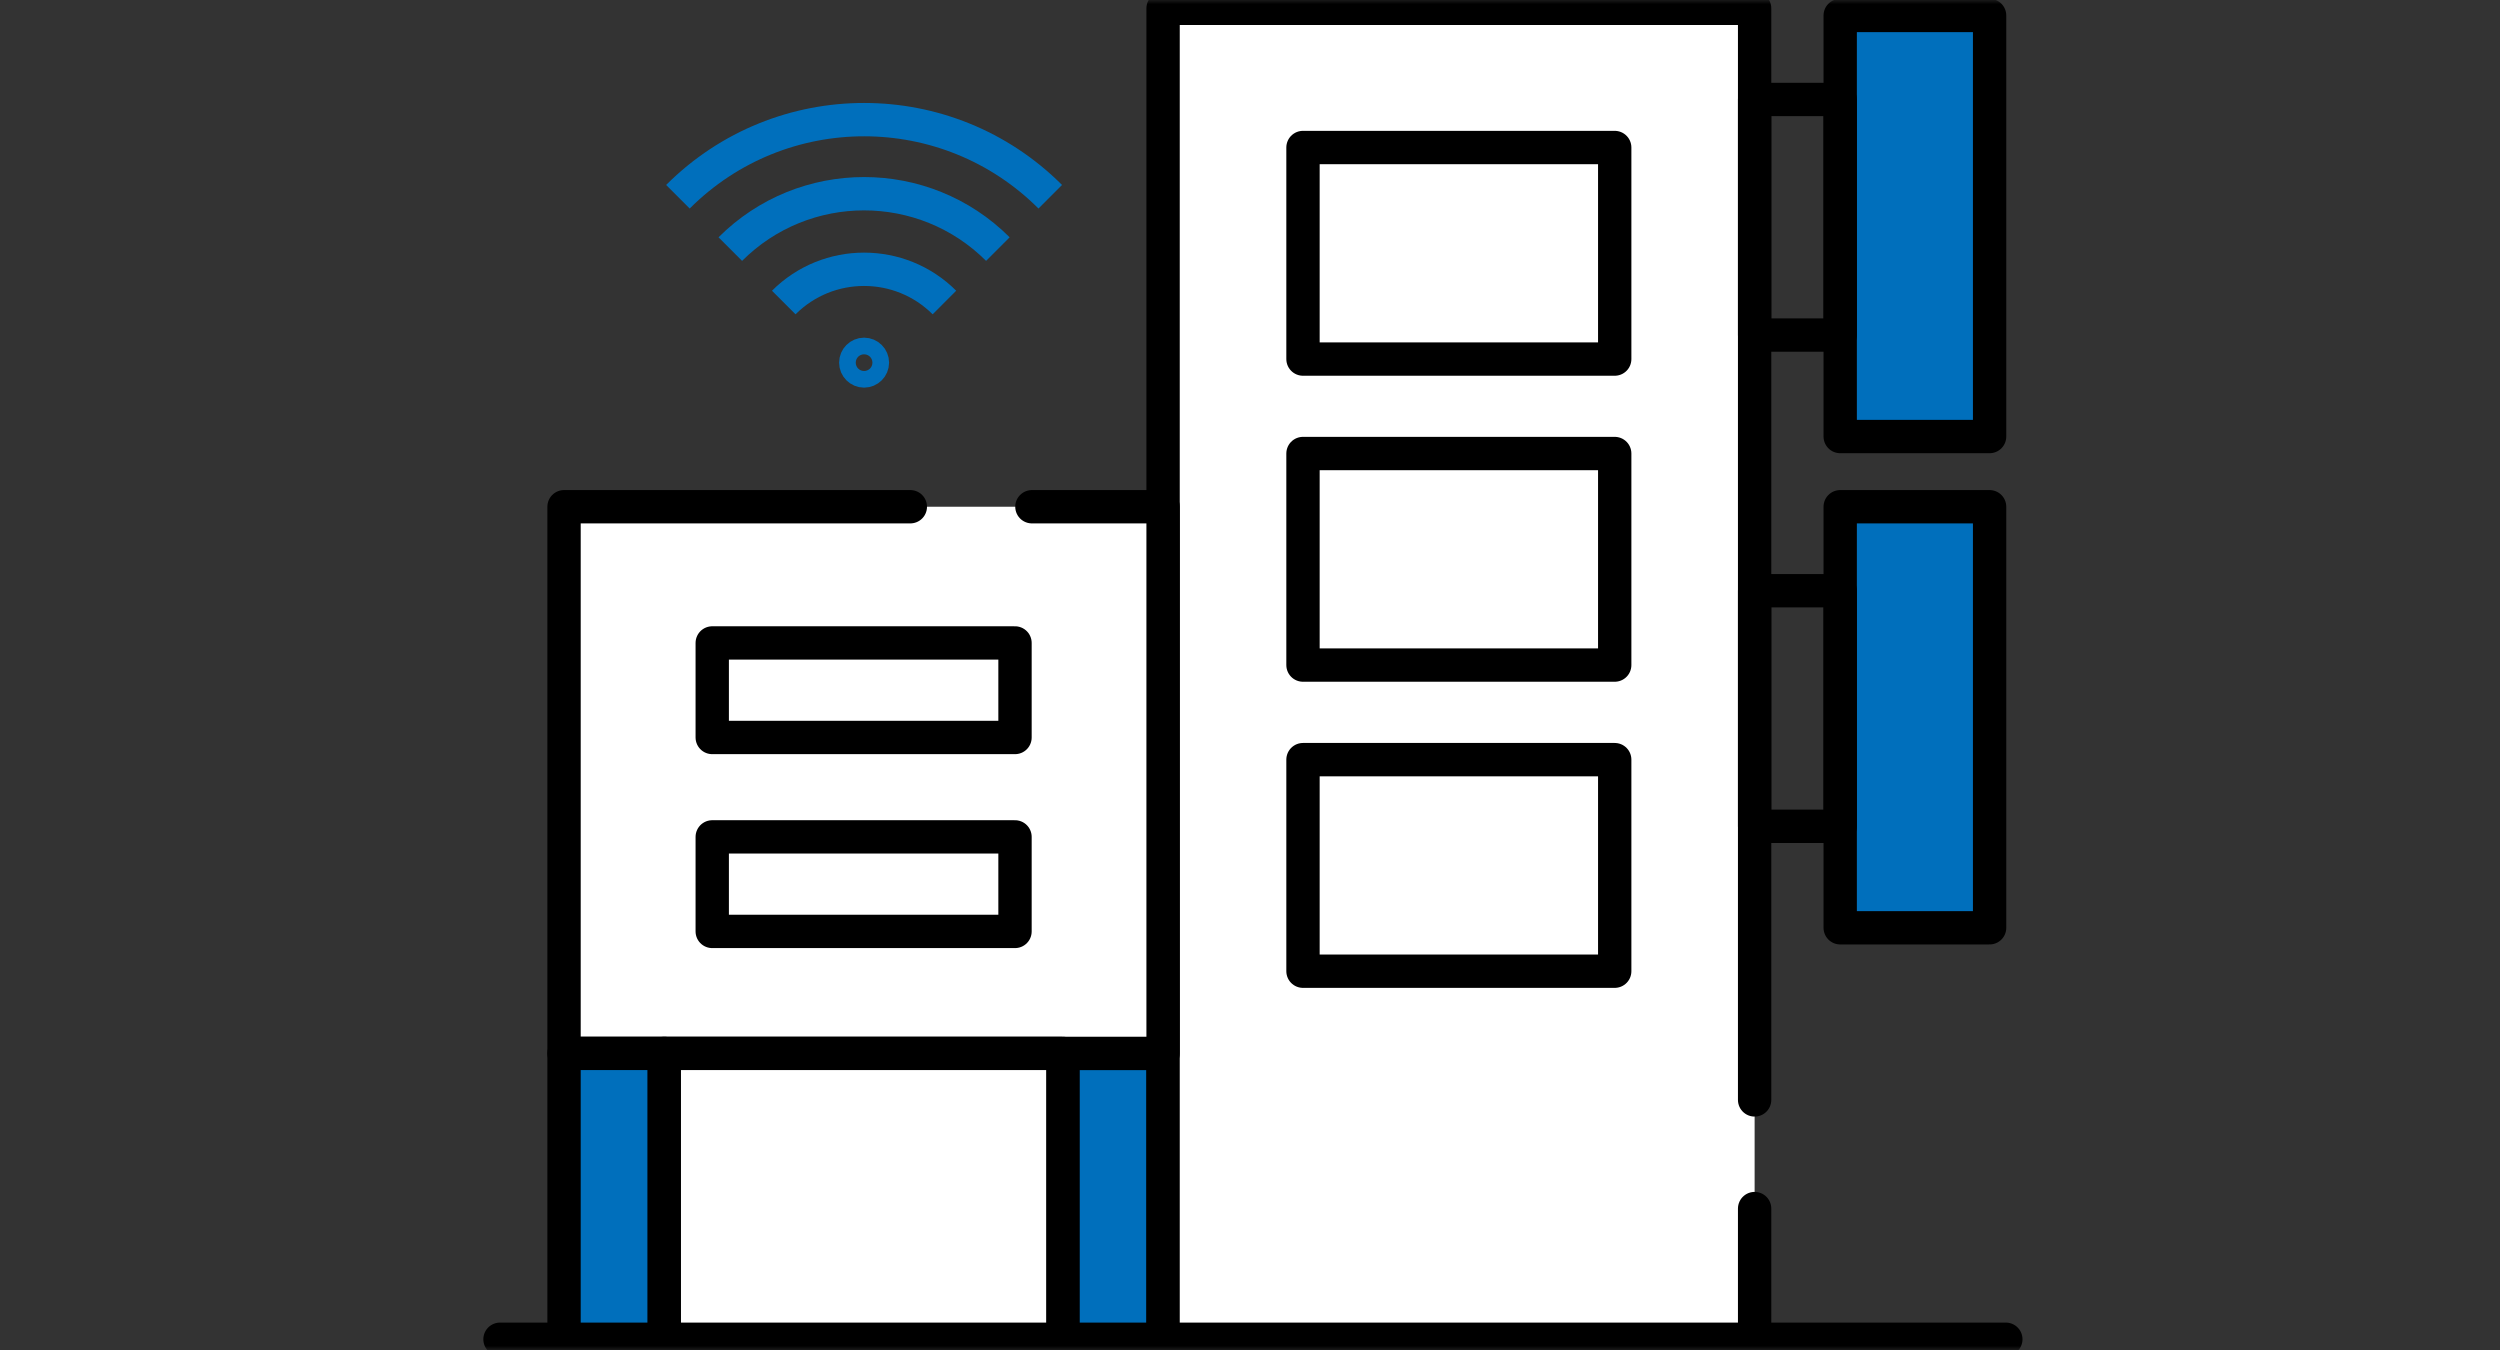
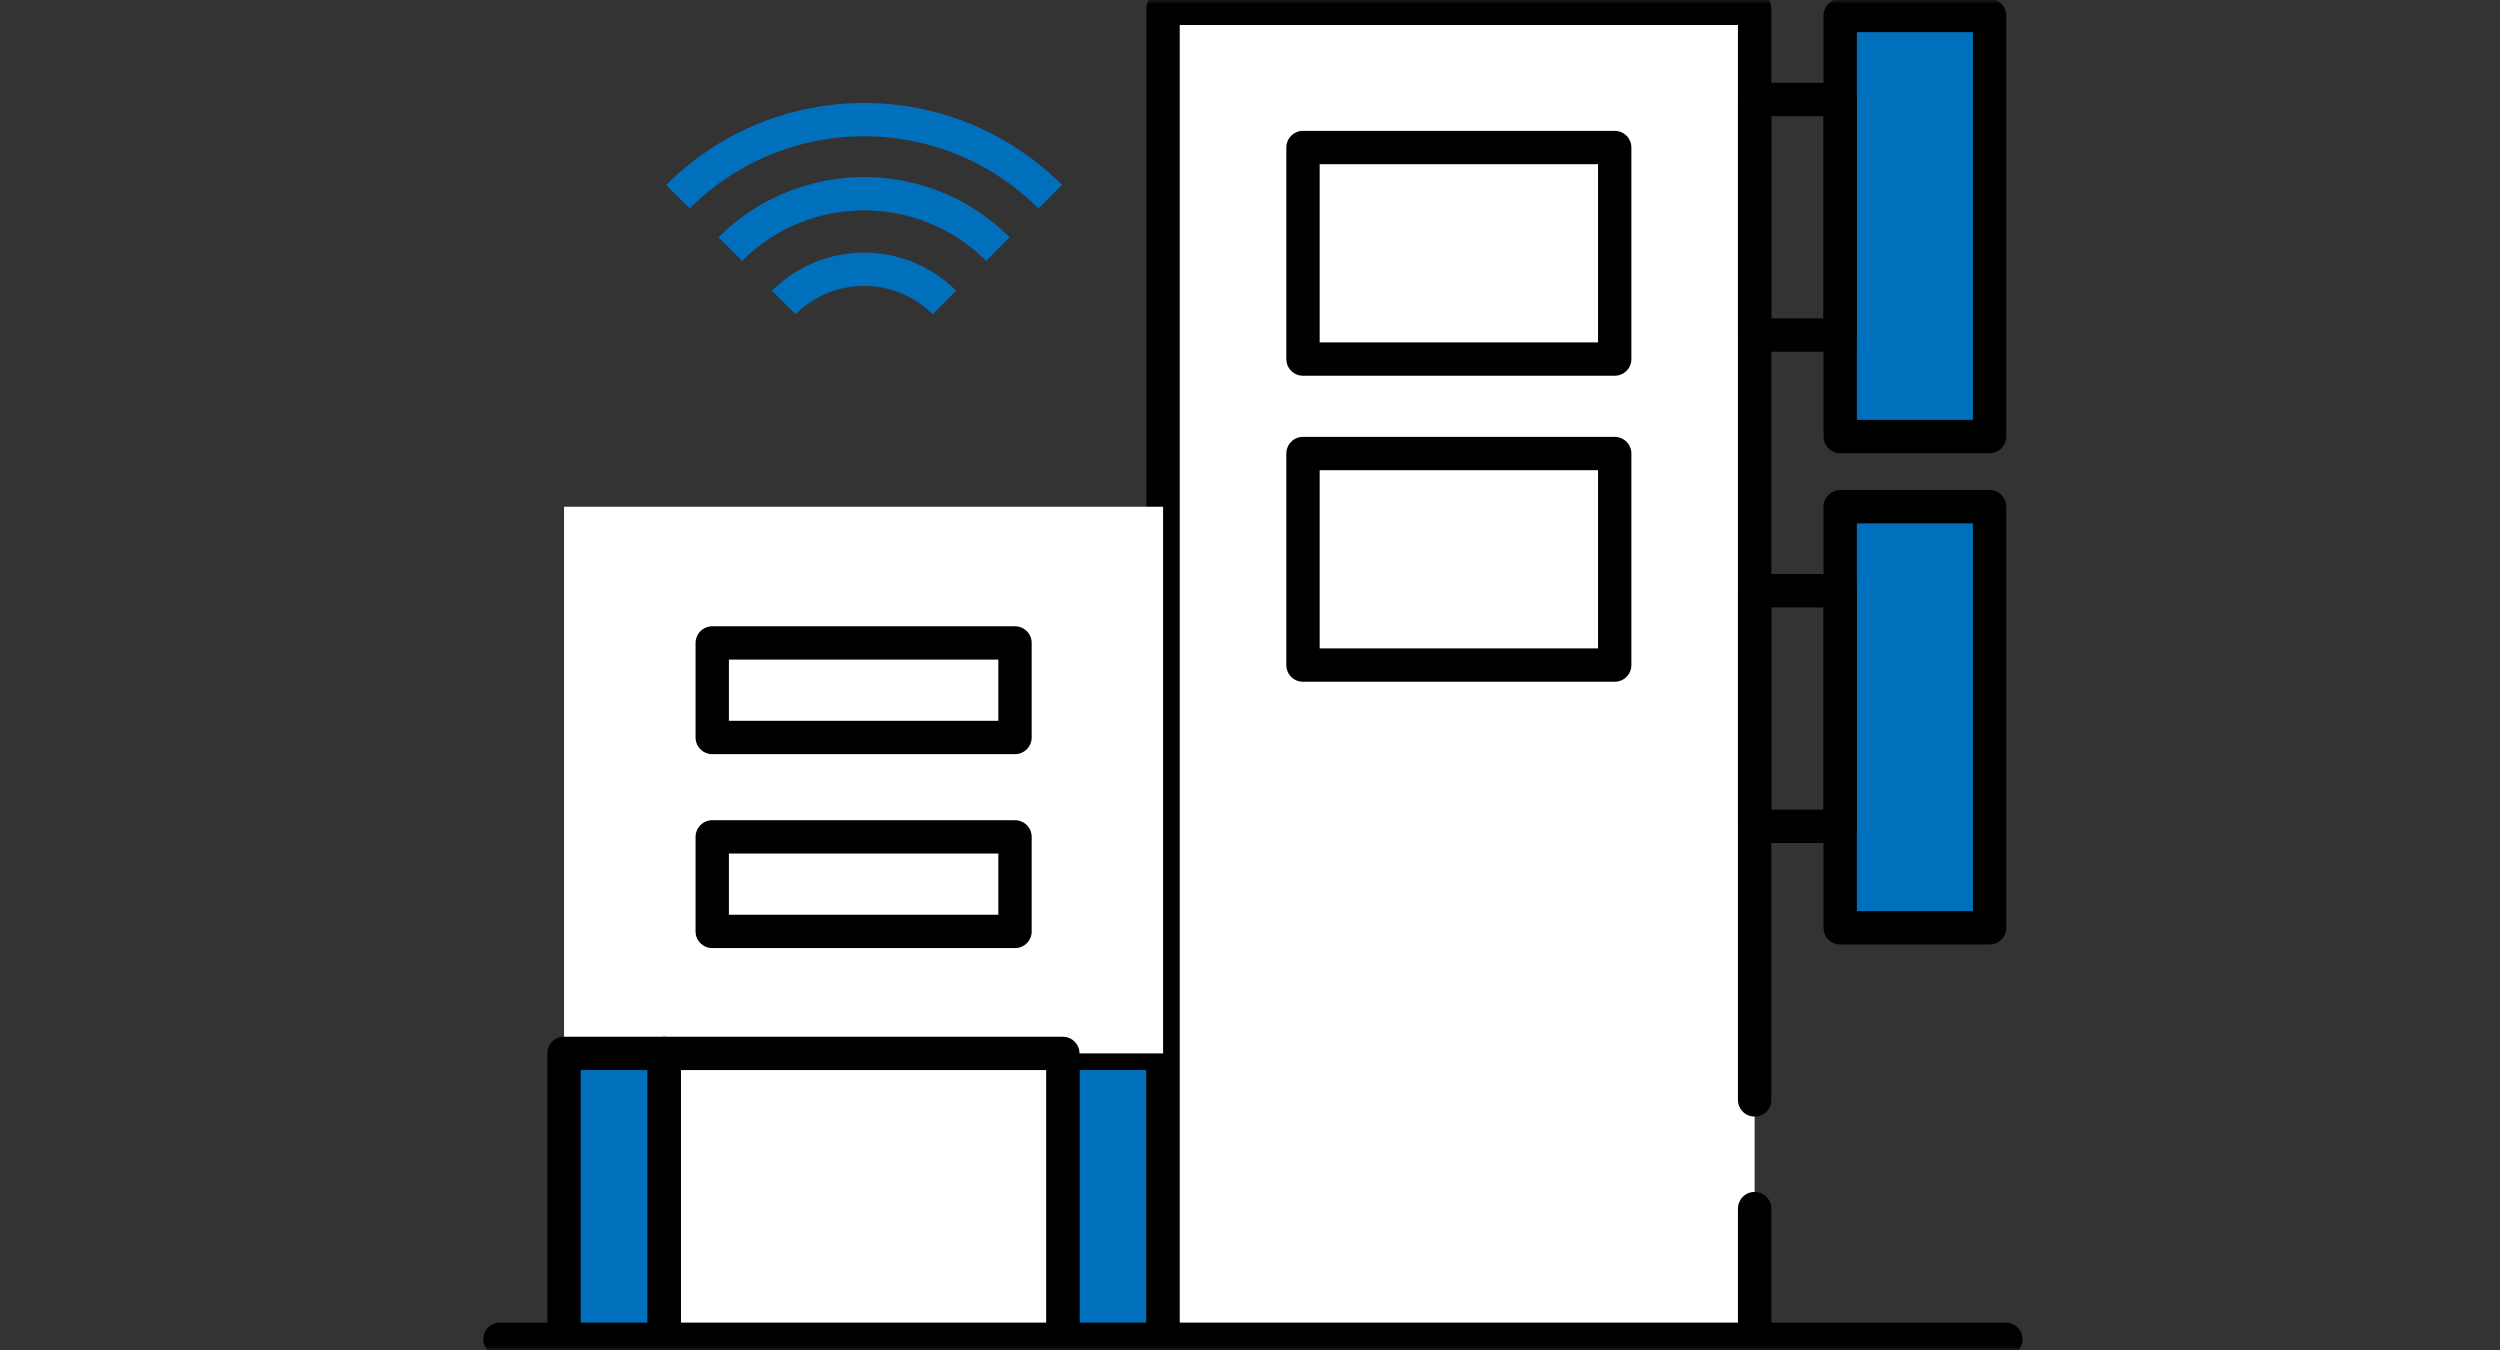
<svg xmlns="http://www.w3.org/2000/svg" width="300" height="162" viewBox="0 0 300 162" fill="none">
  <rect x="0" y="0" width="300" height="162" fill="#333333" stroke="none" />
  <mask id="mask0_484_8046" style="mask-type:alpha" maskUnits="userSpaceOnUse" x="0" y="0" width="300" height="162">
    <rect width="300" height="162" fill="#D9D9D9" />
  </mask>
  <g mask="url(#mask0_484_8046)">
    <path d="M210.554 160.71H210.859H240.7" stroke="black" stroke-width="4" stroke-linecap="round" stroke-linejoin="round" />
    <path d="M67.685 160.71H60" stroke="black" stroke-width="4" stroke-linecap="round" stroke-linejoin="round" />
    <path d="M139.57 126.409H127.539V160.71H139.57V126.409Z" fill="#006FBC" stroke="black" stroke-width="4" stroke-linecap="round" stroke-linejoin="round" />
    <path d="M210.554 131.99V1H139.57V160.711H210.554V145.028" fill="white" />
    <path d="M210.554 131.99V1H139.57V160.711H210.554V145.028" stroke="black" stroke-width="4" stroke-linecap="round" stroke-linejoin="round" />
    <path d="M109.24 60.808H67.685V126.409H139.57V60.808H123.829" fill="white" />
-     <path d="M109.24 60.808H67.685V126.409H139.57V60.808H123.829" stroke="black" stroke-width="4" stroke-linecap="round" stroke-linejoin="round" />
    <path d="M79.717 126.409H67.685V160.71H79.717V126.409Z" fill="#006FBC" stroke="black" stroke-width="4" stroke-linecap="round" stroke-linejoin="round" />
    <path d="M127.539 126.409H79.717V160.71H127.539V126.409Z" fill="white" stroke="black" stroke-width="4" stroke-linecap="round" stroke-linejoin="round" />
    <path d="M238.752 1.859H220.824V52.385H238.752V1.859Z" fill="#006FBC" stroke="black" stroke-width="4" stroke-linecap="round" stroke-linejoin="round" />
    <path d="M220.824 11.935H210.554V40.207H220.824V11.935Z" stroke="black" stroke-width="4" stroke-linecap="round" stroke-linejoin="round" />
    <path d="M238.752 60.808H220.824V111.334H238.752V60.808Z" fill="#006FBC" stroke="black" stroke-width="4" stroke-linecap="round" stroke-linejoin="round" />
    <path d="M220.824 70.885H210.554V99.156H220.824V70.885Z" stroke="black" stroke-width="4" stroke-linecap="round" stroke-linejoin="round" />
    <path d="M121.801 100.426H85.468V111.771H121.801V100.426Z" stroke="black" stroke-width="4" stroke-linecap="round" stroke-linejoin="round" />
    <path d="M121.801 77.153H85.468V88.499H121.801V77.153Z" stroke="black" stroke-width="4" stroke-linecap="round" stroke-linejoin="round" />
-     <path d="M193.766 91.156H156.359V116.545H193.766V91.156Z" stroke="black" stroke-width="4" stroke-linecap="round" stroke-linejoin="round" />
    <path d="M193.766 54.422H156.359V79.81H193.766V54.422Z" stroke="black" stroke-width="4" stroke-linecap="round" stroke-linejoin="round" />
    <path d="M193.766 17.701H156.359V43.09H193.766V17.701Z" stroke="black" stroke-width="4" stroke-linecap="round" stroke-linejoin="round" />
    <path d="M81.35 23.609C93.697 11.271 113.684 11.271 126.031 23.609" stroke="#006FBC" stroke-width="4" stroke-linejoin="round" />
    <path d="M87.636 29.891C96.501 21.032 110.879 21.032 119.745 29.891" stroke="#006FBC" stroke-width="4" stroke-linejoin="round" />
    <path d="M94.052 36.302C99.371 30.986 108.01 30.986 113.33 36.302" stroke="#006FBC" stroke-width="4" stroke-linejoin="round" />
-     <path d="M104.69 43.518C104.69 44.066 104.239 44.517 103.691 44.517C103.142 44.517 102.691 44.066 102.691 43.518C102.691 42.97 103.142 42.519 103.691 42.519C104.239 42.519 104.69 42.97 104.69 43.518Z" stroke="#006FBC" stroke-width="4" stroke-linejoin="round" />
  </g>
</svg>